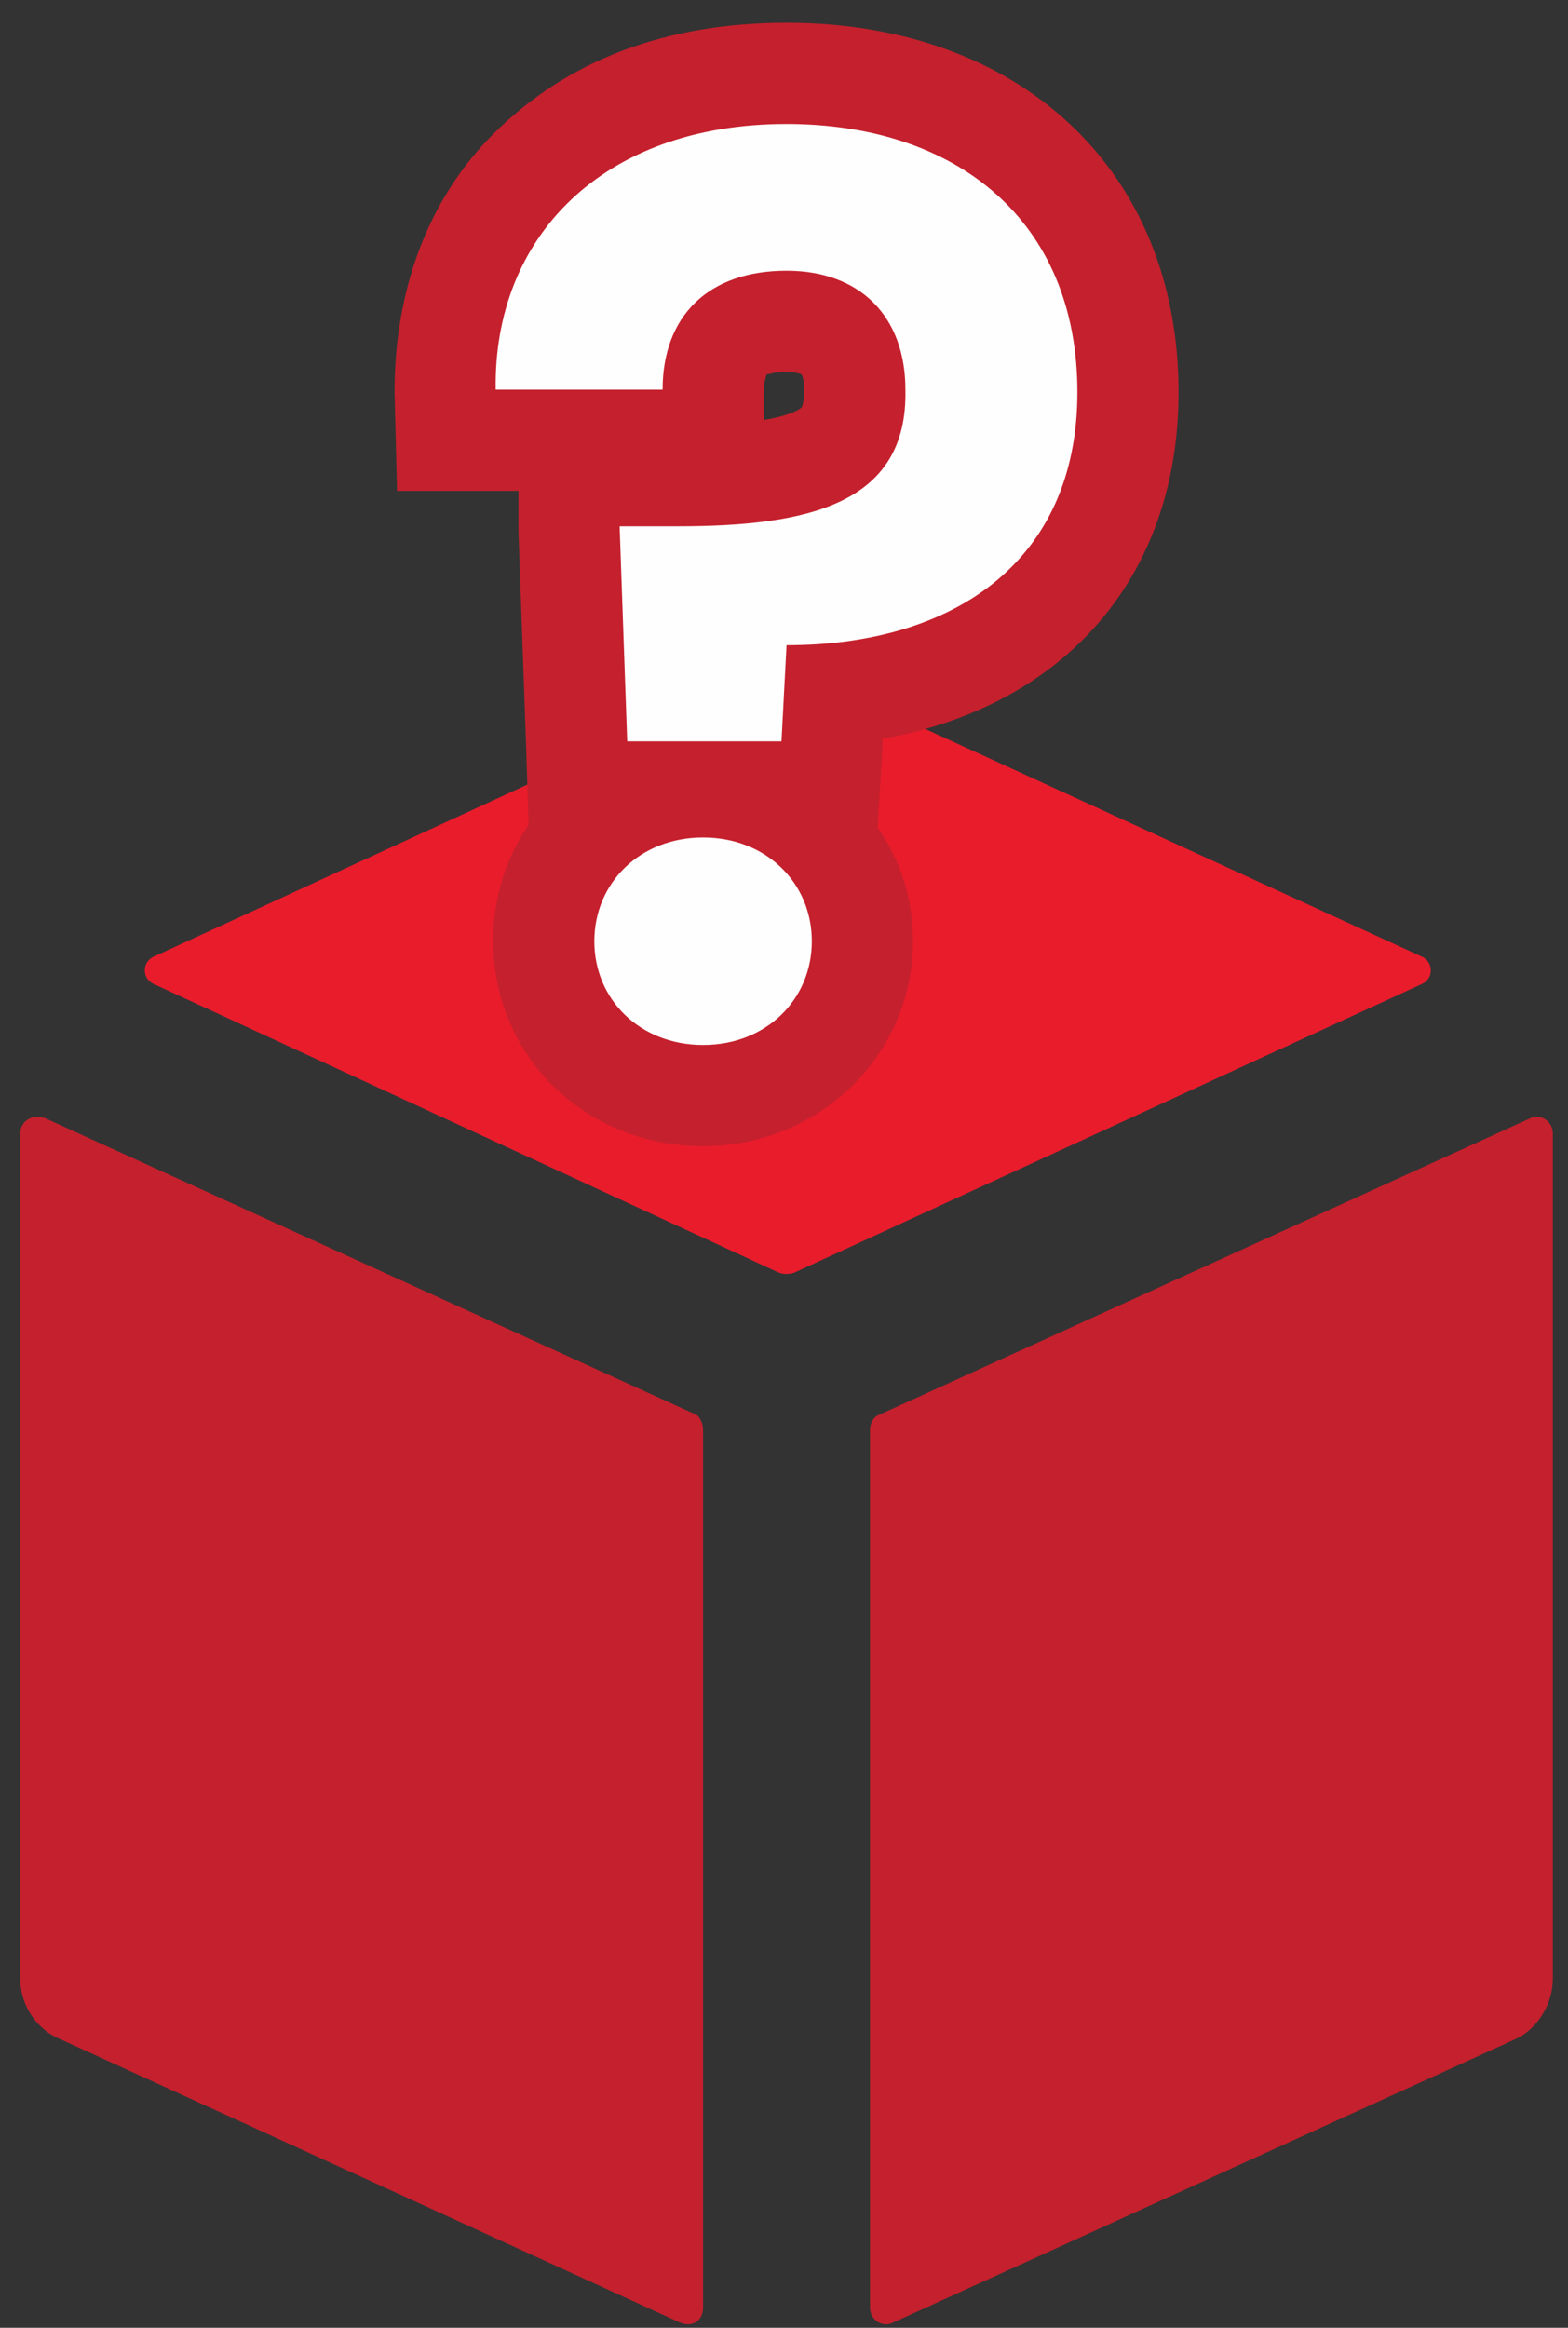
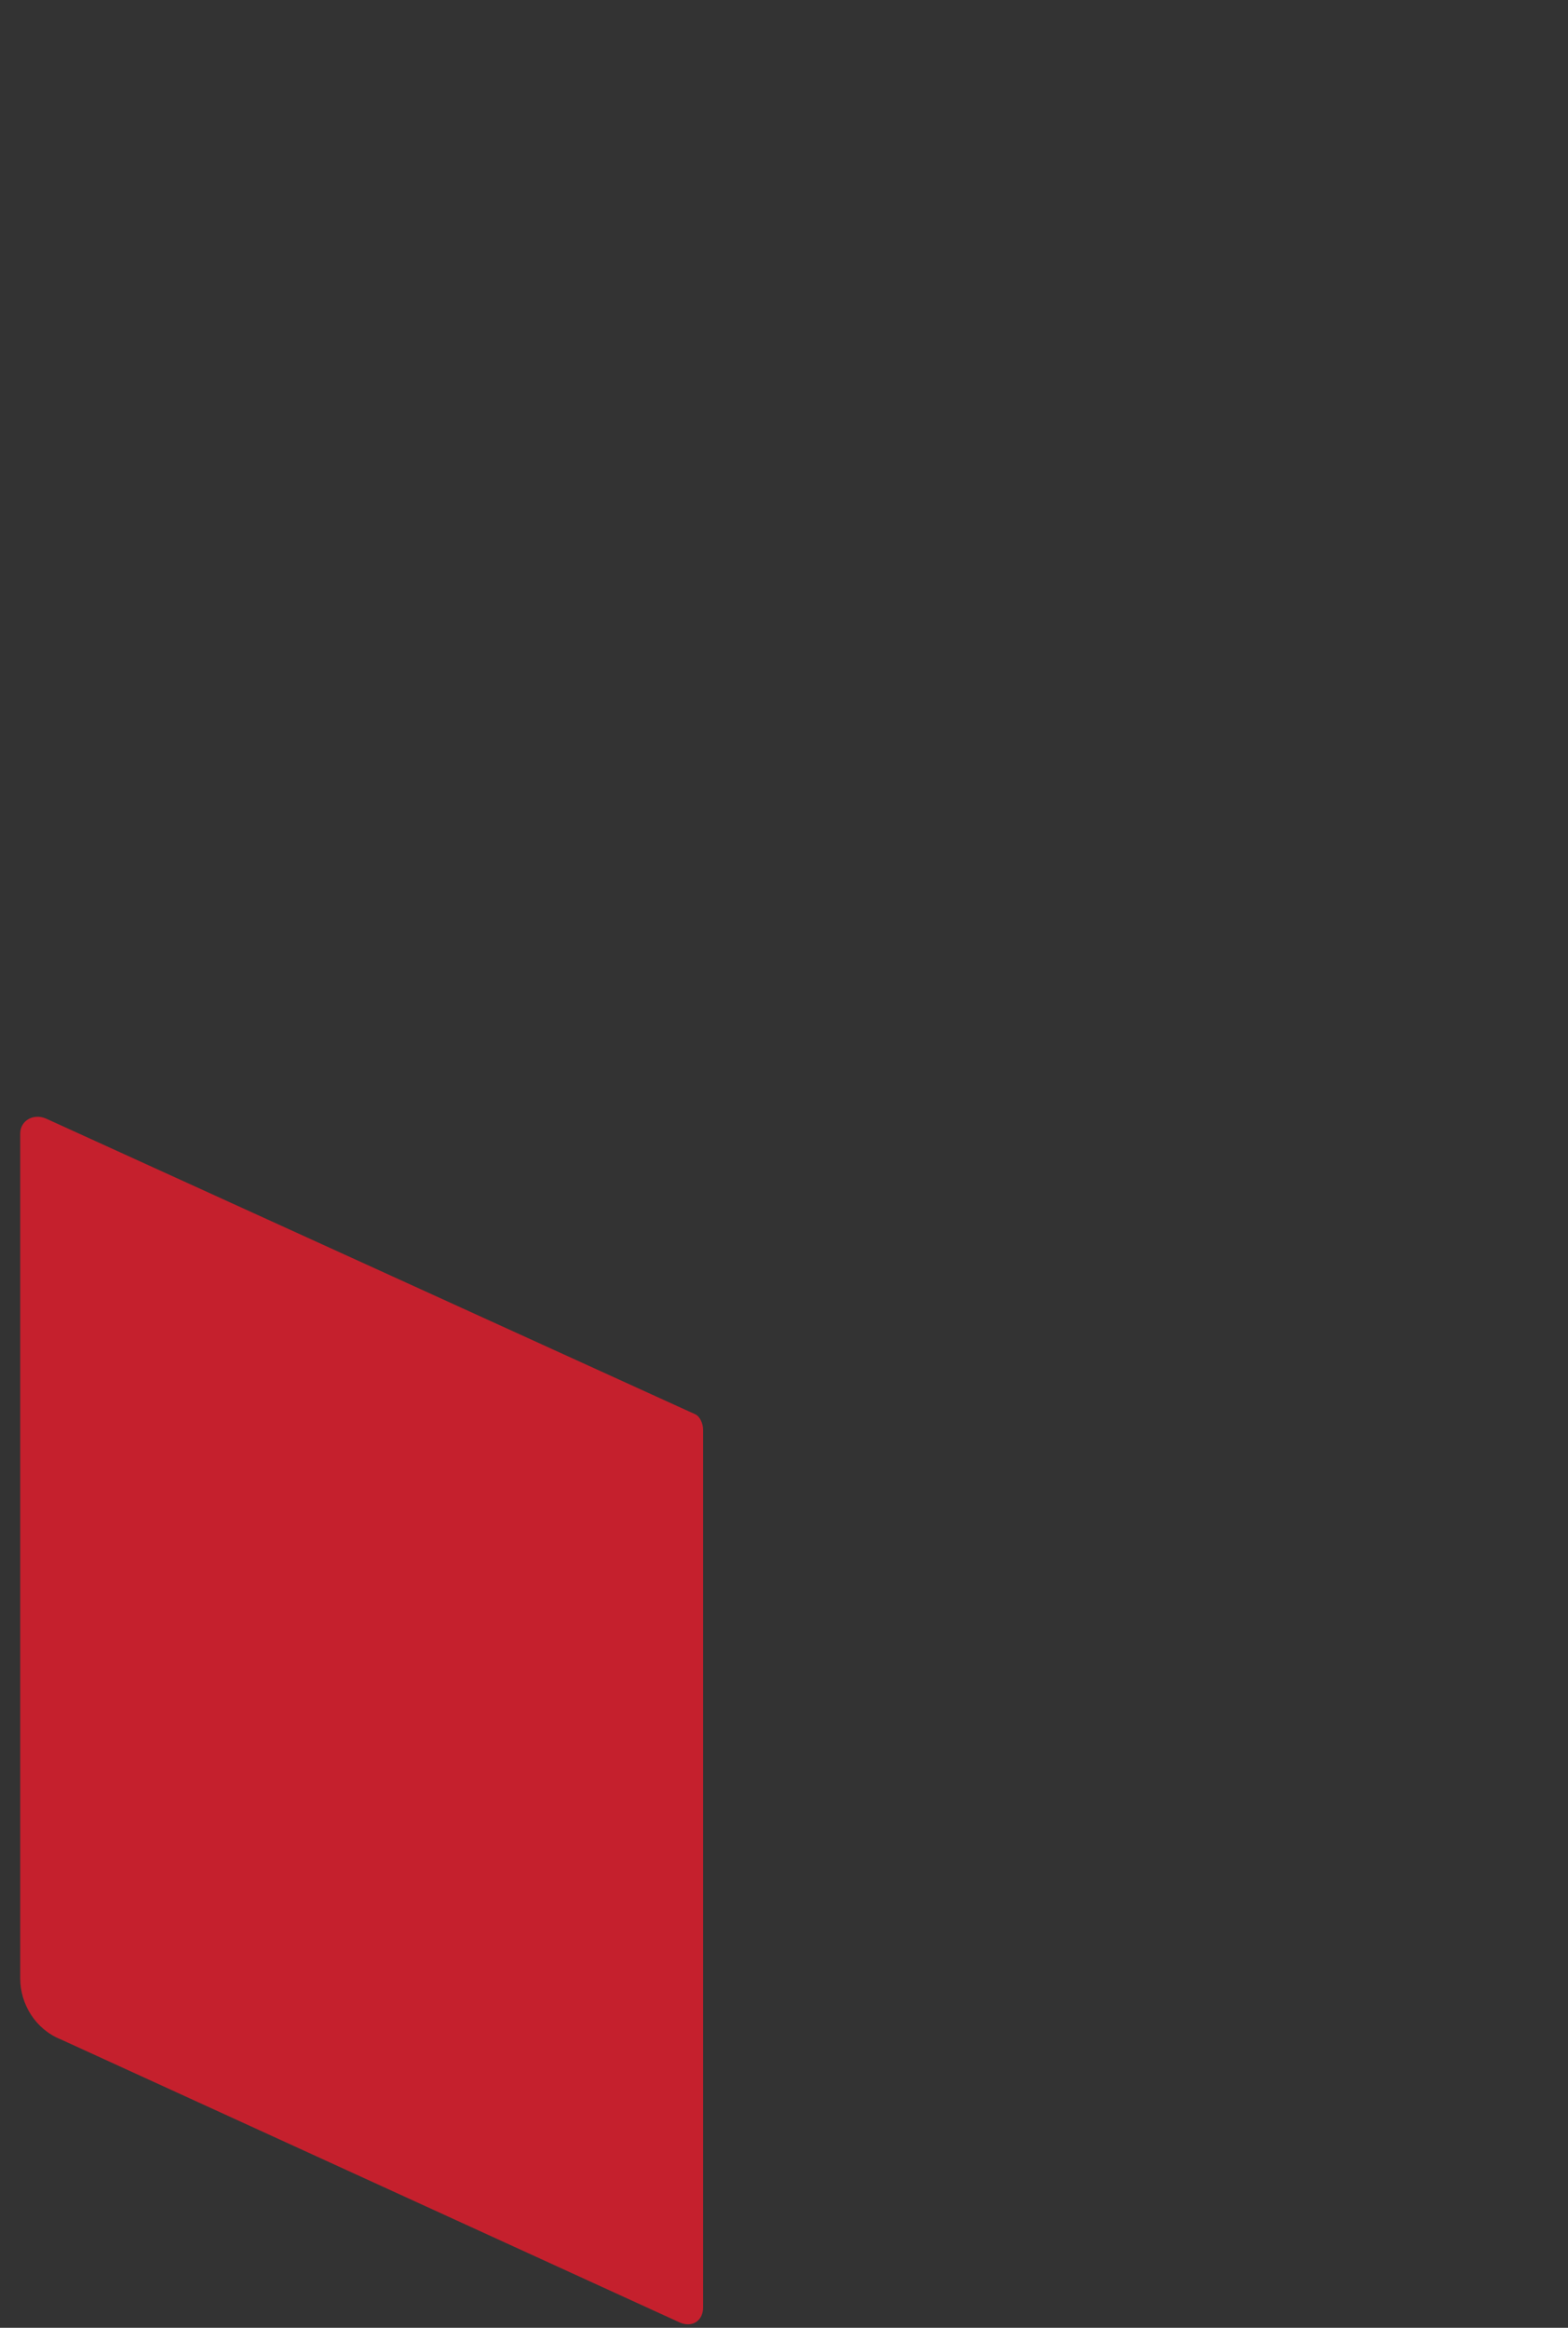
<svg xmlns="http://www.w3.org/2000/svg" height="92" width="62" viewBox="0 0 62 92" version="1.2">
  <rect x="0" y="0" width="62" height="92" fill="#333333" stroke="none" />
  <style>.a{fill:#c5202d}.b{fill:#e91c2c}.c{fill:#fefefe}</style>
  <path d="m1.8 44.2c-0.5-0.2-1 0.1-1 0.6v33.4c0 1 0.6 2 1.6 2.4l24.5 11.2c0.5 0.2 0.9-0.1 0.9-0.6v-34.7c0-0.2-0.1-0.5-0.3-0.6z" class="a" />
-   <path d="m56.2 37.8l-24-11c-0.7-0.3-1.5-0.3-2.2 0l-23.9 11c-0.5 0.2-0.5 0.9 0 1.1l24.7 11.4q0.3 0.1 0.6 0l24.8-11.4c0.5-0.2 0.5-0.9 0-1.1z" class="b" />
-   <path d="m60.5 44.2l-25.7 11.7c-0.3 0.1-0.4 0.4-0.4 0.6v34.7c0 0.5 0.5 0.8 0.9 0.6l24.6-11.2c0.9-0.4 1.5-1.4 1.5-2.4v-33.4c0-0.5-0.5-0.8-0.9-0.6z" class="a" />
-   <path d="m27.8 43.3c-3.6 0-6.3-2.7-6.3-6.1 0-2.9 1.8-5.1 4.4-5.9h-3.1l-0.3-12.5h4.3c3.3 0 5.4-0.4 6.3-1.3 0.3-0.3 0.7-0.8 0.7-2.1 0-1.8-0.9-2.7-2.7-2.7-2 0-2.9 0.9-2.9 2.7v2h-10.5l-0.1-2c0-3.4 1.2-6.5 3.4-8.7 2.4-2.5 5.9-3.8 10.1-3.8 8.2 0 13.5 4.9 13.5 12.6 0 6.8-4.4 11.2-11.6 11.9l-0.2 3.9h-3.2c2.6 0.8 4.5 3.1 4.5 5.9 0 3.4-2.8 6.1-6.3 6.1z" class="c" />
-   <path d="m46.6 15.5c0 7.3-4.5 12.4-11.7 13.7v0.3l-0.2 3.2c0.9 1.3 1.4 2.8 1.4 4.5 0 4.5-3.7 8.1-8.3 8.1-4.7 0-8.3-3.6-8.3-8.1 0-1.7 0.5-3.3 1.4-4.6l-0.1-3.2-0.3-8.4v-1.6h-4.8l-0.1-3.9c0-4 1.3-7.6 3.9-10.2 2.9-2.9 6.8-4.4 11.6-4.4 9.2 0 15.5 5.8 15.5 14.6zm-23.1 21.7c0 2.3 1.8 4.1 4.3 4.1 2.5 0 4.3-1.8 4.3-4.1 0-2.3-1.8-4.1-4.3-4.1-2.5 0-4.3 1.8-4.3 4.1zm-3.9-21.8h6.6c0-2.9 1.8-4.7 4.9-4.7 2.9 0 4.7 1.8 4.7 4.7 0.1 4.5-3.8 5.4-9 5.4h-2.3l0.3 8.5h6.1l0.2-3.8c6.6 0 11.5-3.3 11.5-10 0-6.8-4.8-10.6-11.5-10.6-7.3 0-11.6 4.5-11.5 10.5zm10.6 0v1.2c1.2-0.2 1.5-0.5 1.5-0.5 0 0 0.1-0.2 0.1-0.7 0-0.4-0.1-0.6-0.1-0.6 0 0-0.2-0.1-0.6-0.1-0.5 0-0.7 0.1-0.8 0.1 0 0.1-0.1 0.3-0.1 0.6z" class="a" fill-rule="evenodd" />
</svg>